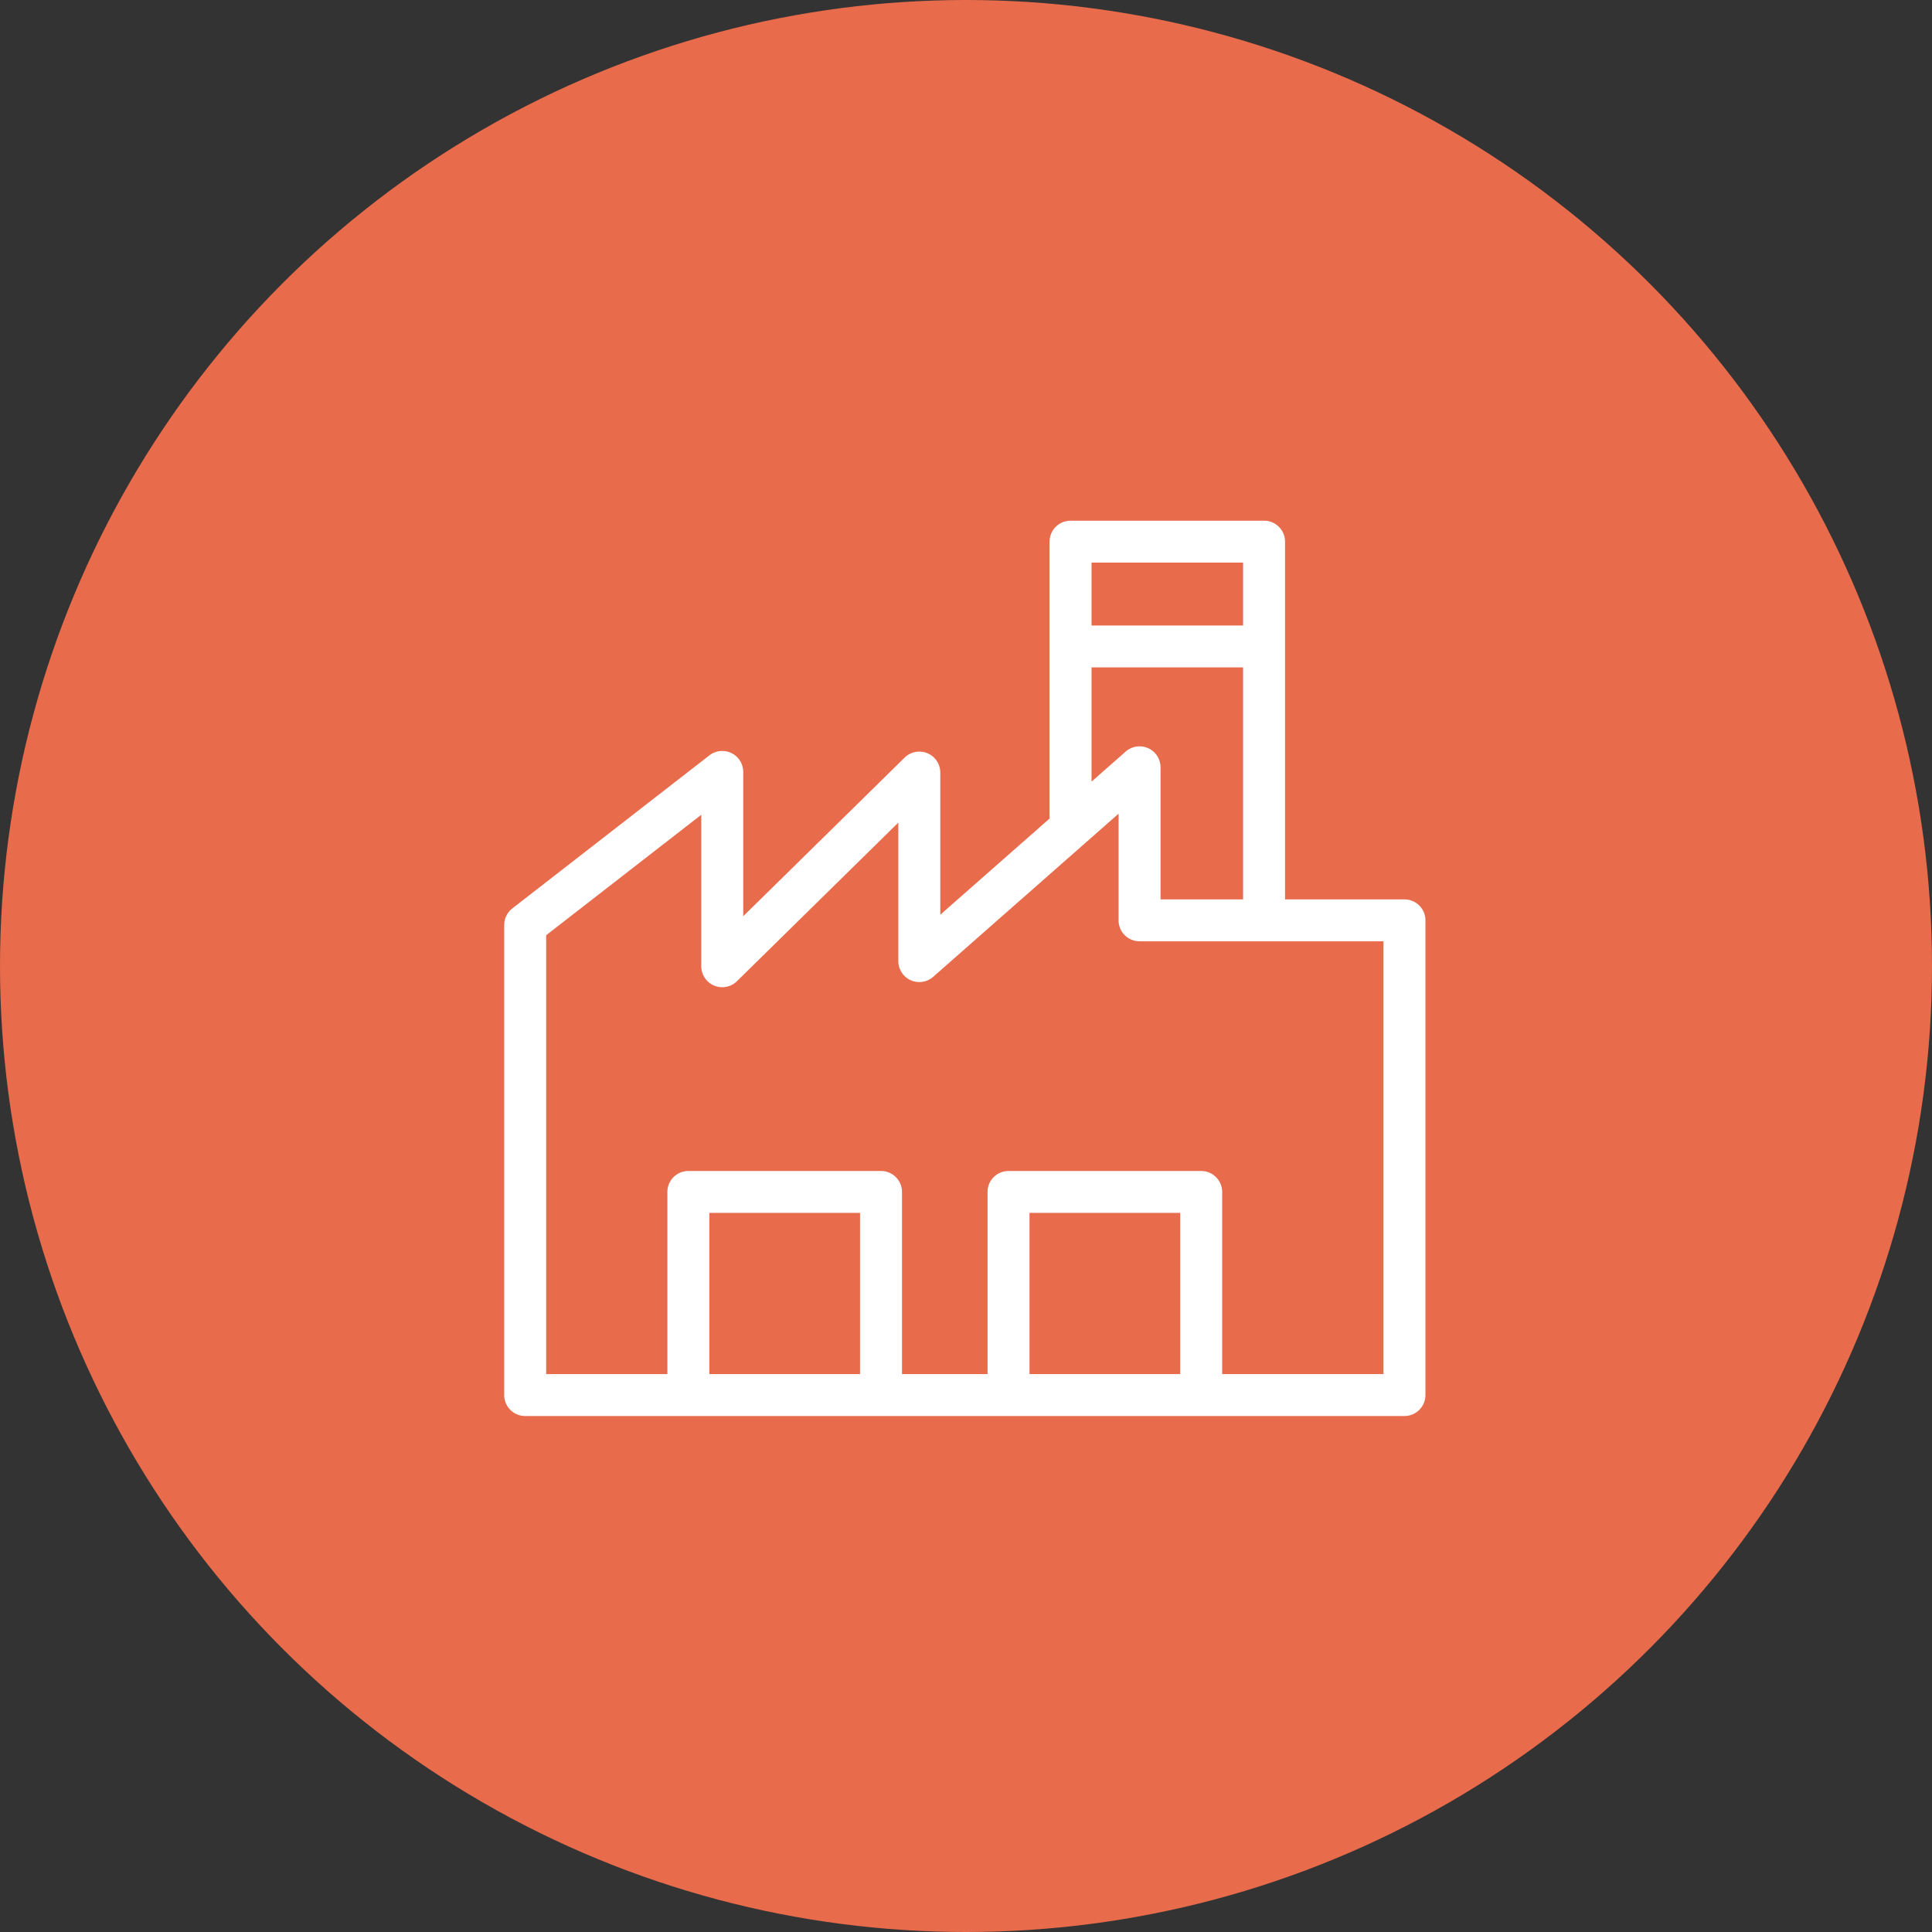
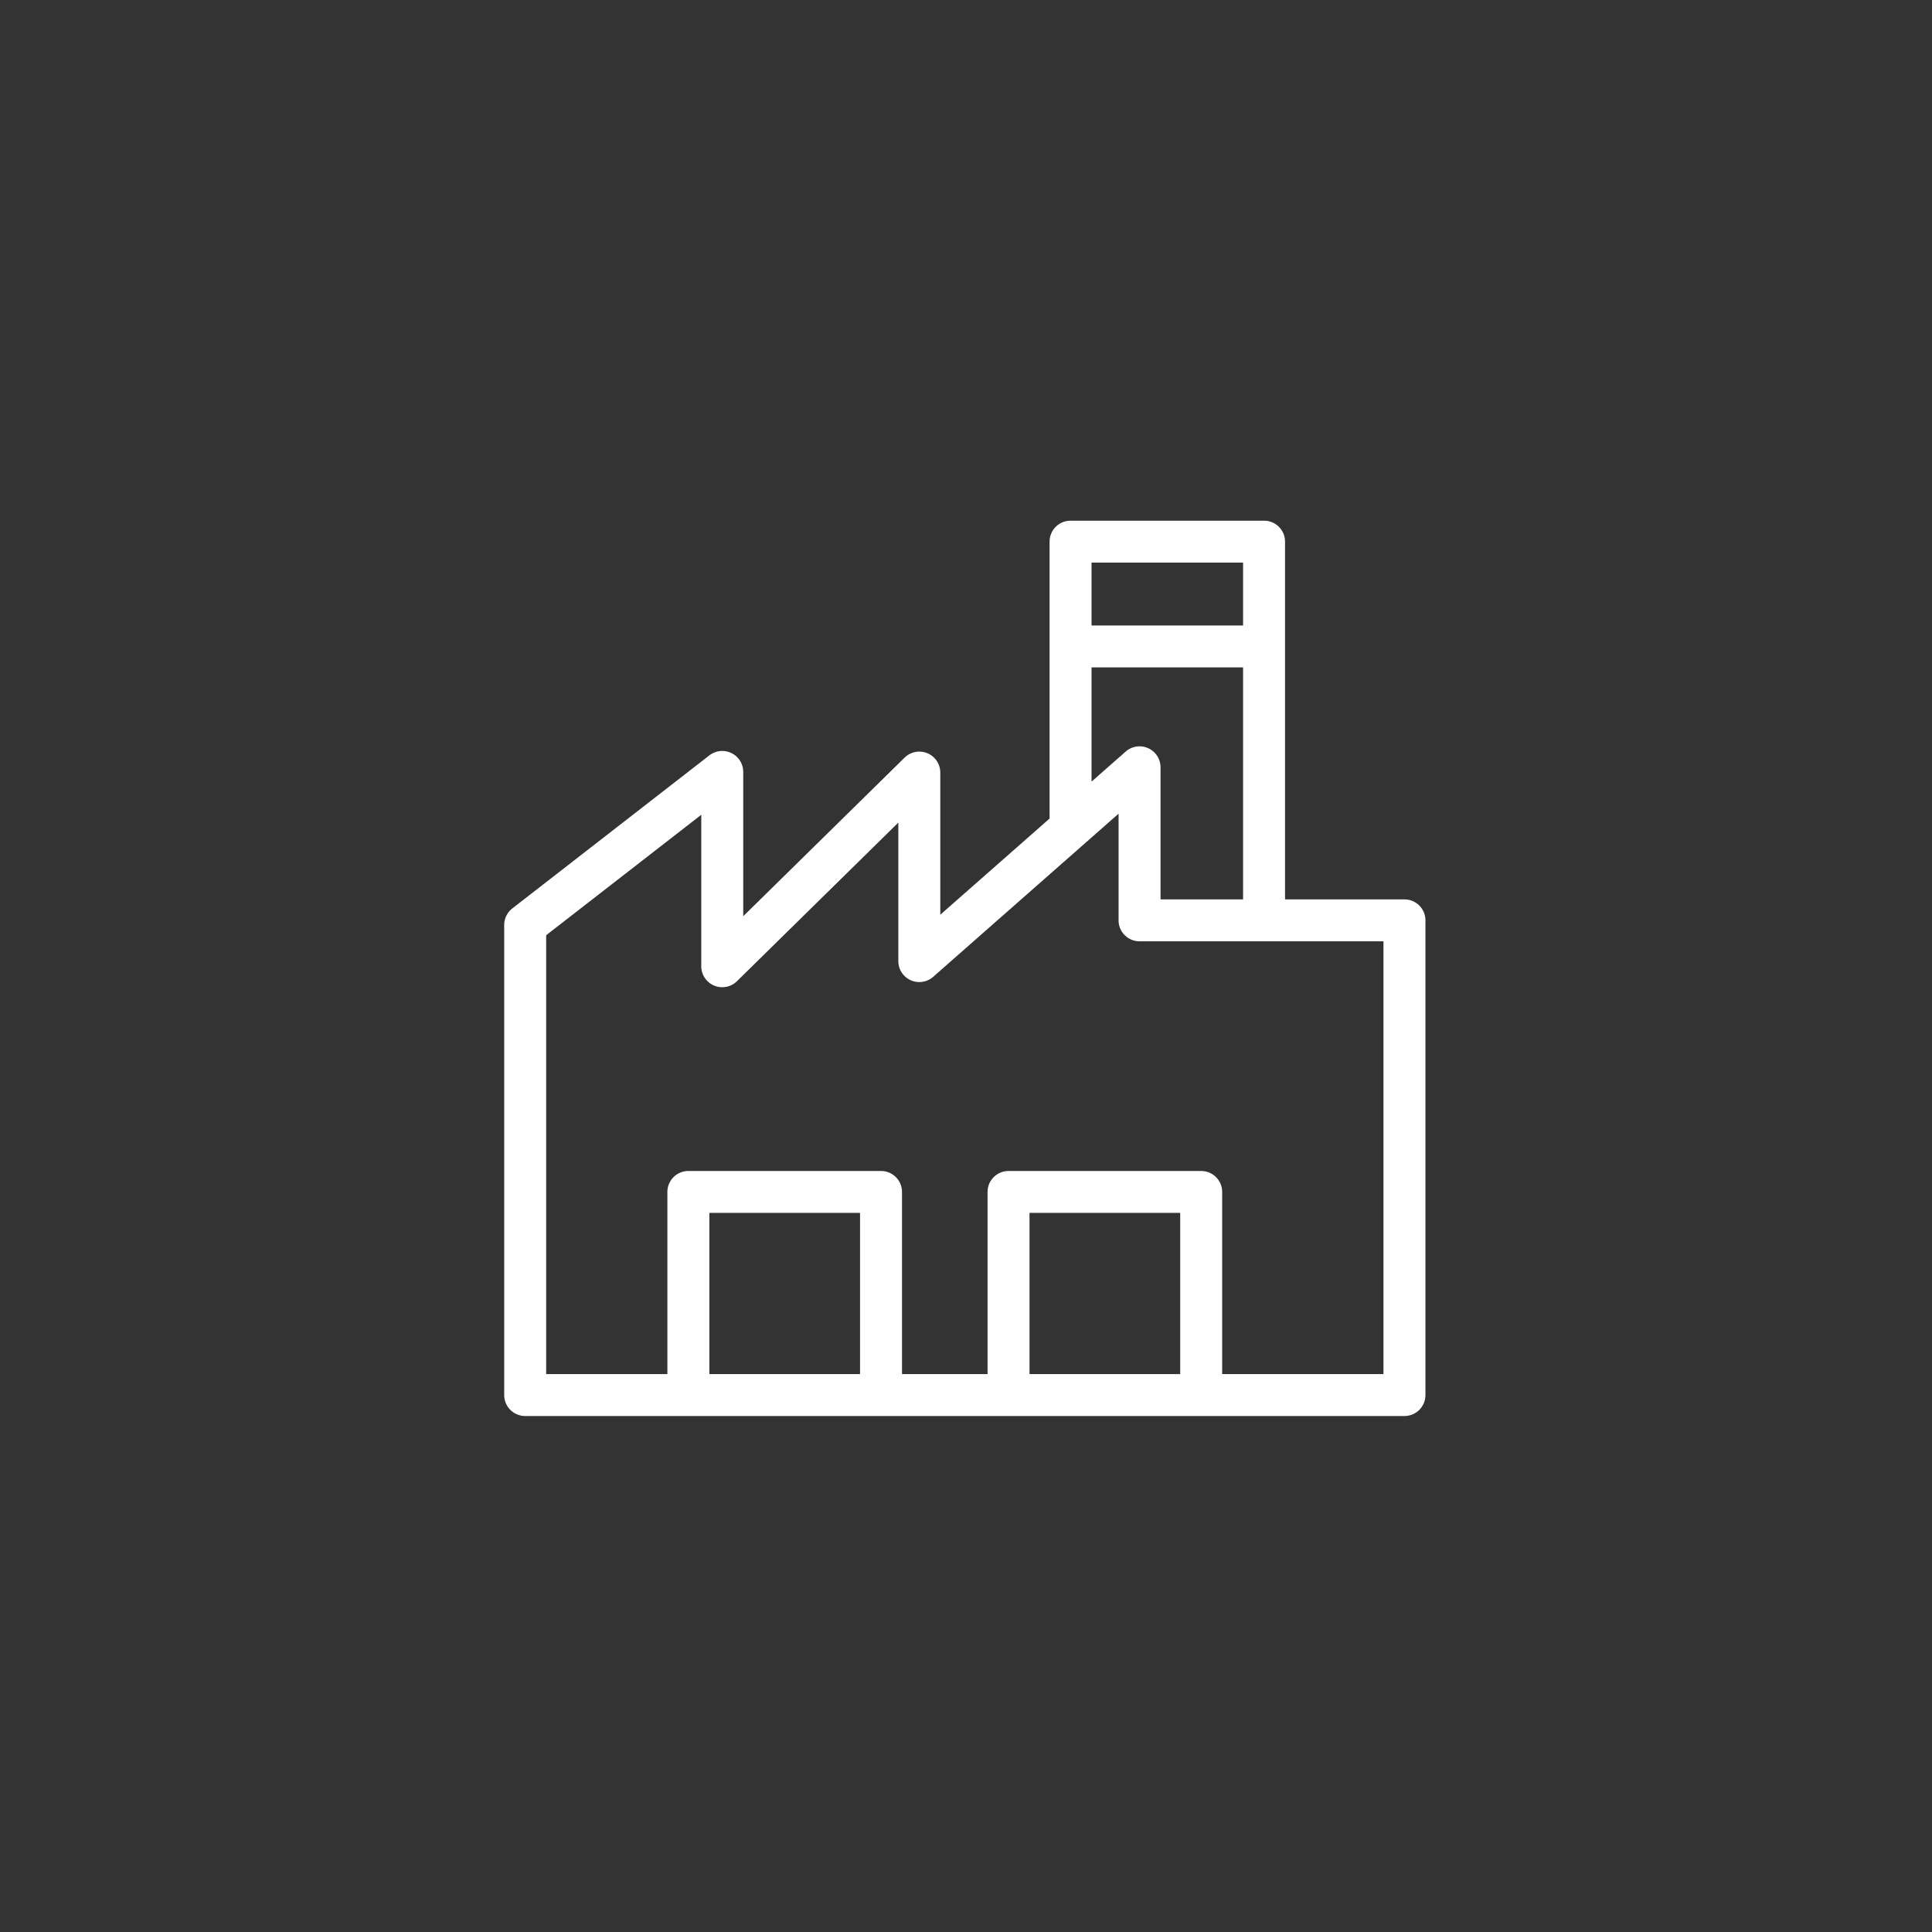
<svg xmlns="http://www.w3.org/2000/svg" viewBox="0 0 820 820">
  <rect x="0" y="0" width="820" height="820" fill="#333333" stroke="none" />
  <g fill="none" fill-rule="evenodd">
-     <circle fill="#E86B4C" cx="410" cy="410" r="410" />
    <path d="M596.095 381.733H545.41V229.894c0-4.912-3.987-8.894-8.905-8.894h-82.124c-4.918 0-8.905 3.982-8.905 8.894v117.52l-46.388 40.82v-60.332a8.894 8.894 0 0 0-5.464-8.203 8.913 8.913 0 0 0-9.687 1.864l-68.488 67.313v-61.248a8.893 8.893 0 0 0-4.992-7.99 8.914 8.914 0 0 0-9.38.968l-83.639 64.965a8.89 8.89 0 0 0-3.438 7.021v199.514c0 4.912 3.987 8.894 8.905 8.894h373.19c4.918 0 8.905-3.982 8.905-8.894V390.627c0-4.912-3.987-8.894-8.905-8.894ZM527.6 238.789v26.683h-64.314v-26.683H527.6Zm-64.314 44.472H527.6v98.472h-35.032v-56.07a8.894 8.894 0 0 0-5.24-8.104 8.913 8.913 0 0 0-9.552 1.433l-14.49 12.75V283.26Zm-98.258 299.951h-63.96v-68.419h63.96v68.42Zm135.89 0h-63.961v-68.419h63.96v68.42Zm86.273 0h-68.465V505.9c0-4.913-3.987-8.895-8.905-8.895h-81.77c-4.917 0-8.904 3.982-8.904 8.895v77.313h-36.31V505.9c0-4.913-3.986-8.895-8.904-8.895h-81.77c-4.918 0-8.905 3.982-8.905 8.895v77.313H231.81V396.944l65.83-51.13v64.294a8.894 8.894 0 0 0 5.464 8.204 8.913 8.913 0 0 0 9.687-1.864l68.488-67.314v58.792a8.894 8.894 0 0 0 5.24 8.104 8.913 8.913 0 0 0 9.552-1.433l78.688-69.246v45.273c0 4.912 3.987 8.894 8.905 8.894H587.19v183.694Z" fill="#FFF" fill-rule="nonzero" />
  </g>
</svg>